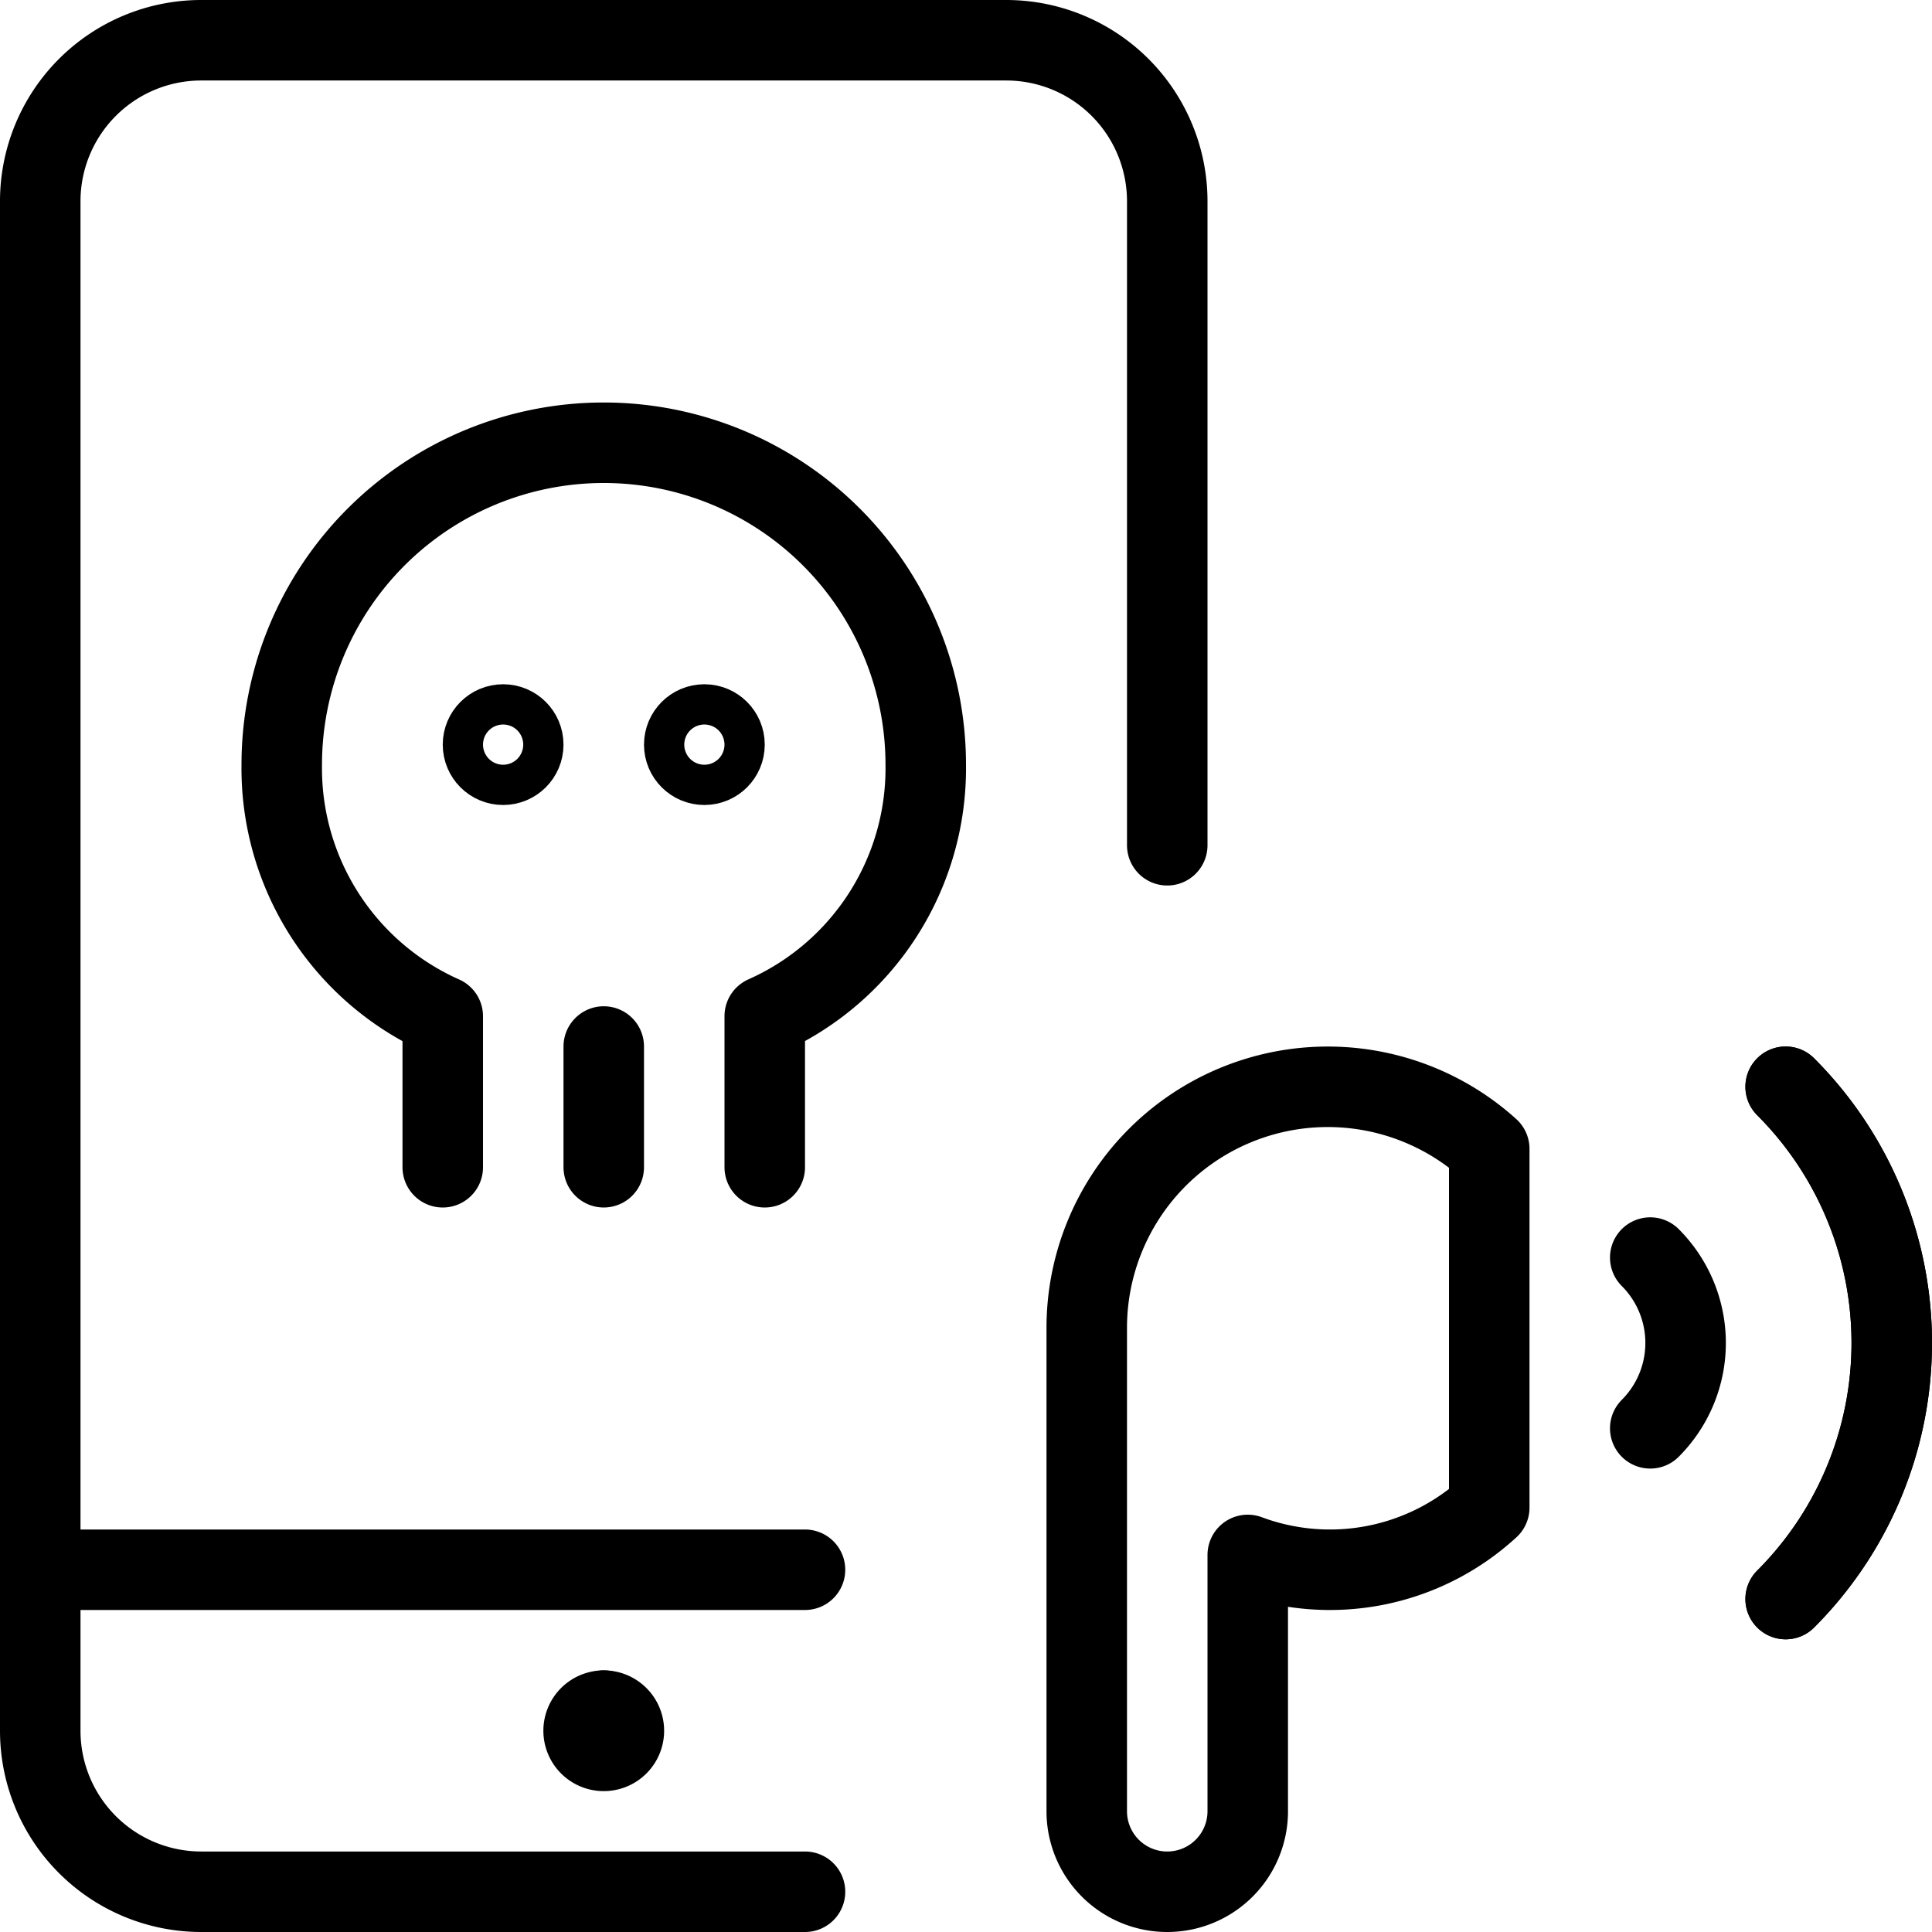
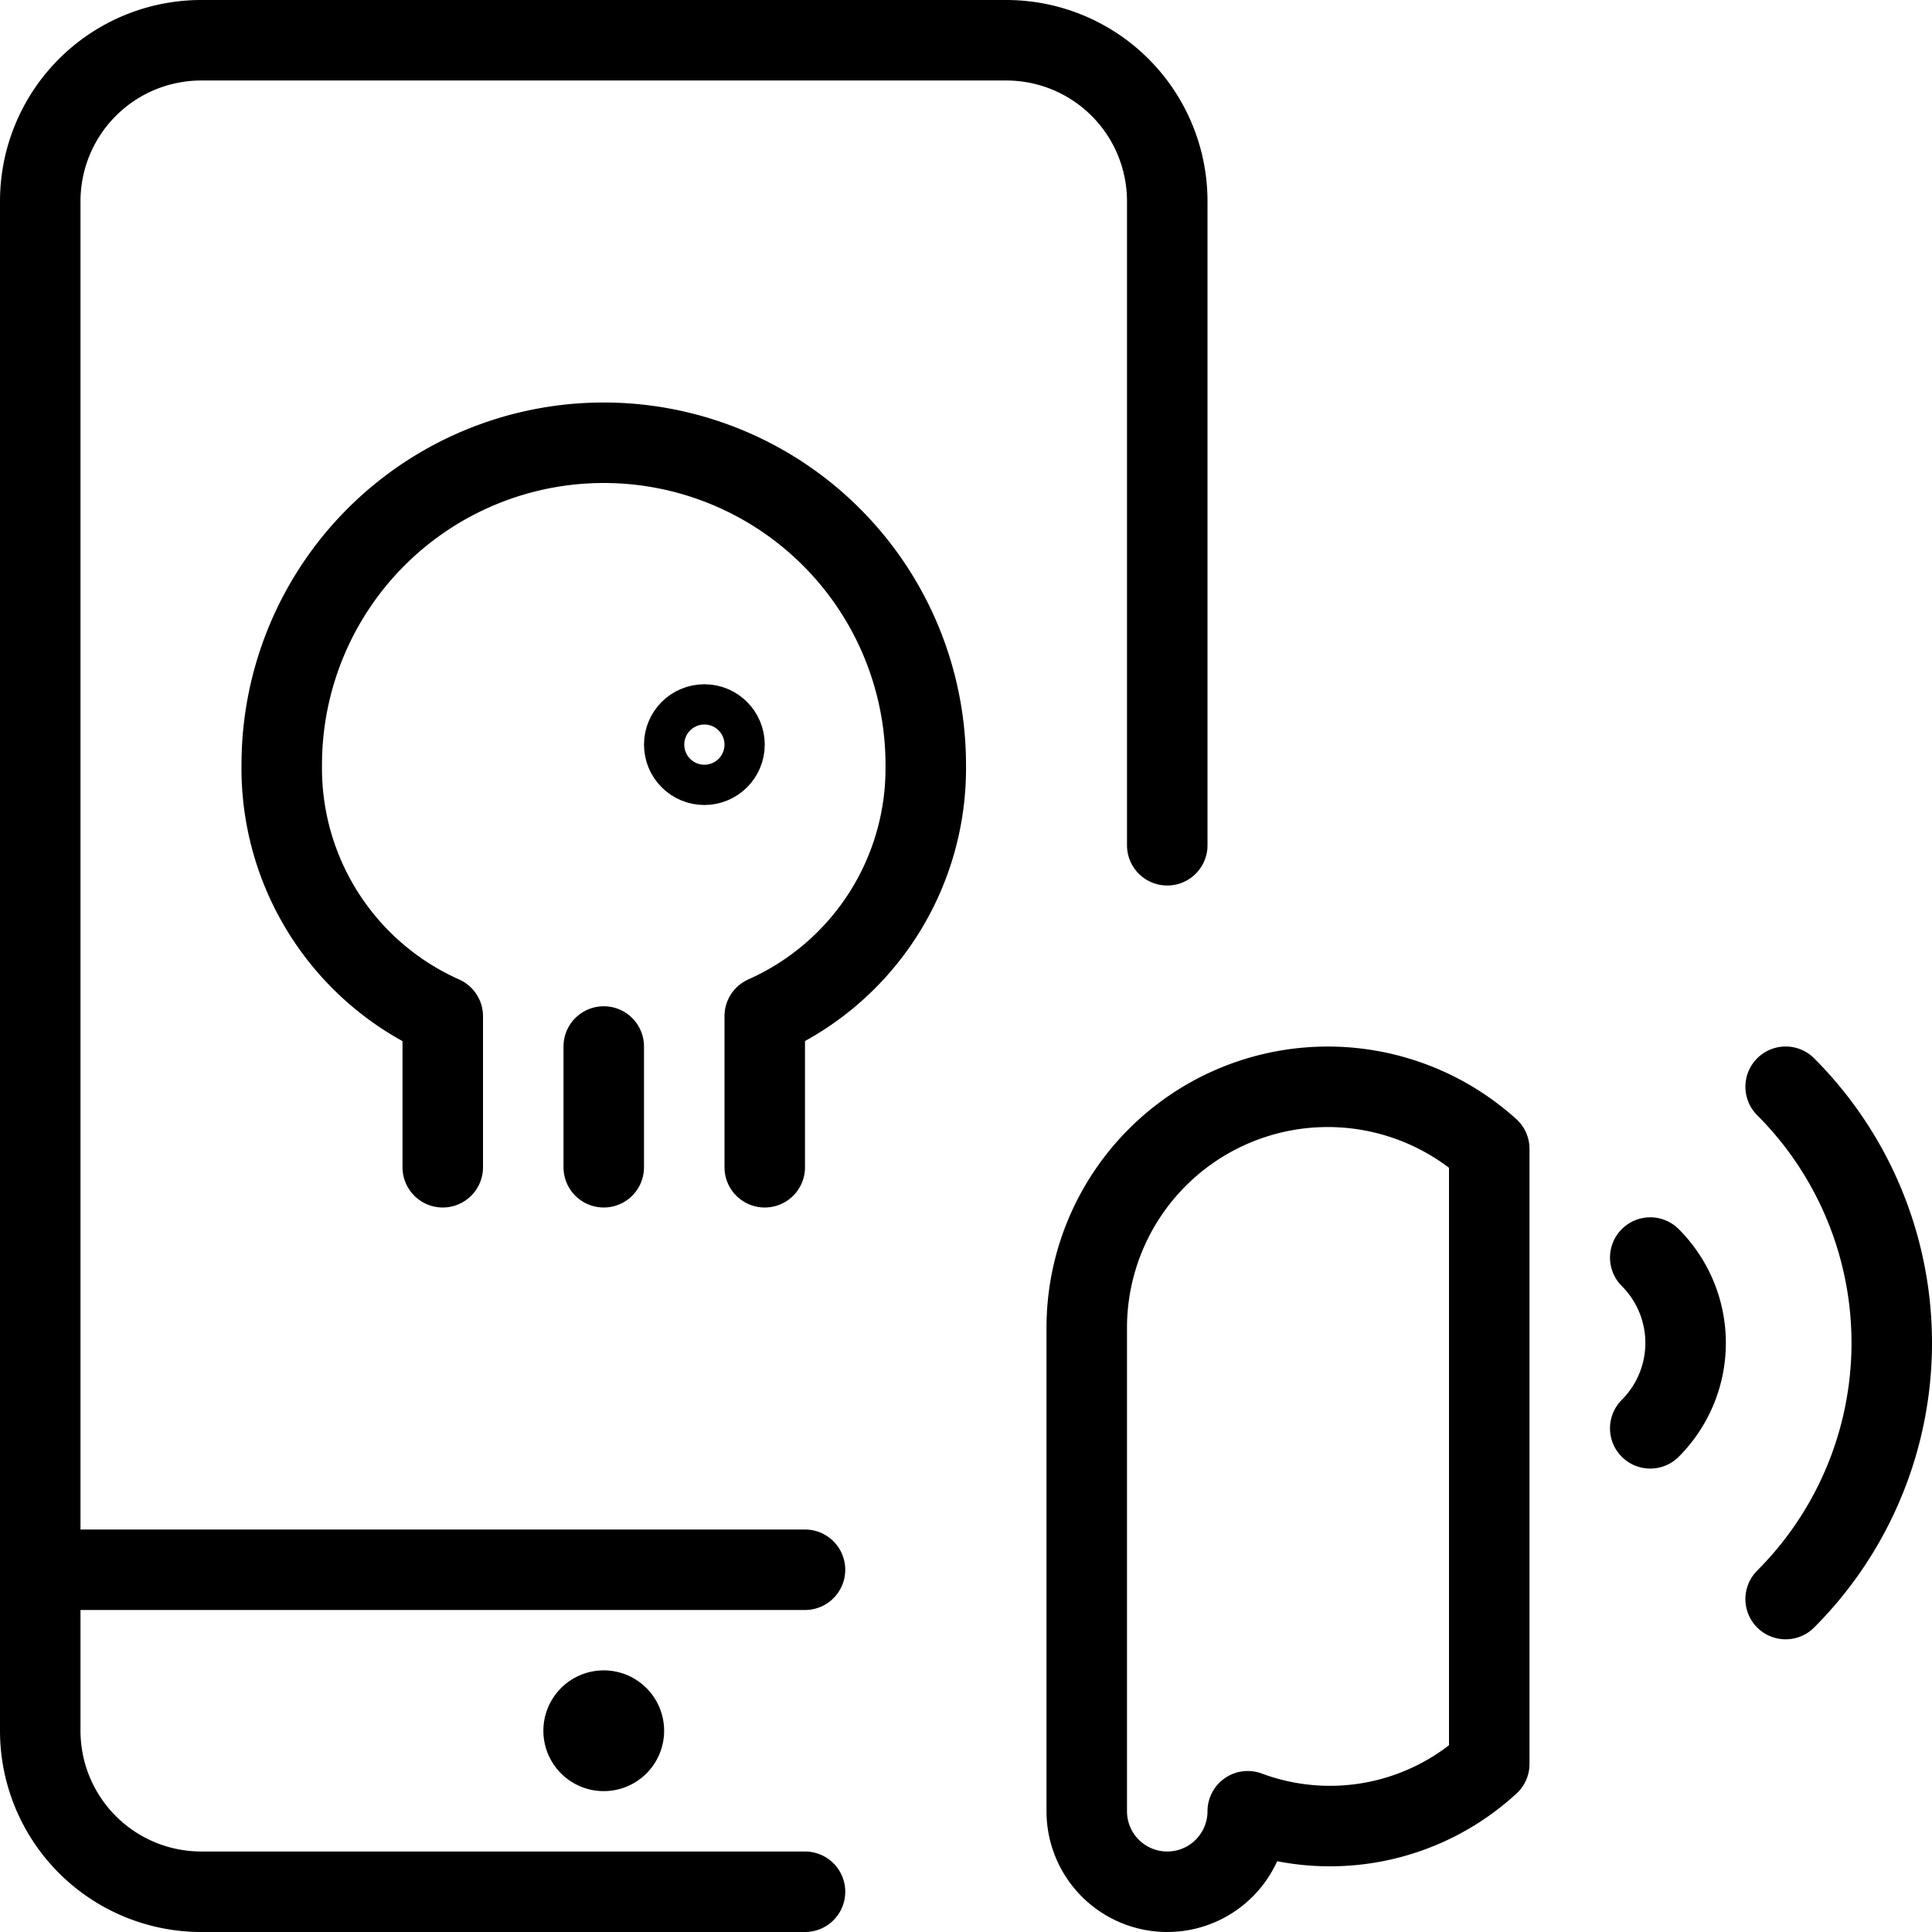
<svg xmlns="http://www.w3.org/2000/svg" viewBox="0 0 24 24">
  <g transform="matrix(1,0,0,1,0,0)">
    <defs>
      <style>.a{fill:none;stroke:#000000;stroke-linecap:round;stroke-linejoin:round;}</style>
    </defs>
    <line class="a" x1="10" y1="19.5" x2="0.5" y2="19.5" />
    <path class="a" d="M7.5,21.25a.25.25,0,0,1,.25.25h0a.25.25,0,0,1-.25.25h0a.25.25,0,0,1-.25-.25h0a.25.25,0,0,1,.25-.25" />
-     <line class="a" x1="7.5" y1="21.25" x2="7.5" y2="21.25" />
    <path class="a" d="M10,23.5H2.5a2,2,0,0,1-2-2V2.5a2,2,0,0,1,2-2h10a2,2,0,0,1,2,2v8" />
-     <path class="a" d="M18.5,14.272a2.994,2.994,0,0,0-5,2.228v6a1,1,0,0,0,2,0V19.316a2.923,2.923,0,0,0,3-.588Z" />
+     <path class="a" d="M18.5,14.272a2.994,2.994,0,0,0-5,2.228v6a1,1,0,0,0,2,0a2.923,2.923,0,0,0,3-.588Z" />
    <path class="a" d="M20.5,15.622a1.5,1.5,0,0,1,0,2.121" />
-     <path class="a" d="M22.182,13.5a4.5,4.5,0,0,1,0,6.364" />
    <path class="a" d="M22.182,13.5a4.5,4.5,0,0,1,0,6.364" />
    <line class="a" x1="7.5" y1="13" x2="7.5" y2="14.5" />
    <path class="a" d="M5.5,14.5l0-1.876A3.371,3.371,0,0,1,3.5,9.5a4,4,0,0,1,8,0,3.369,3.369,0,0,1-2,3.123V14.5" />
    <circle class="a" cx="8.75" cy="9.25" r="0.25" />
-     <circle class="a" cx="6.25" cy="9.25" r="0.25" />
  </g>
</svg>